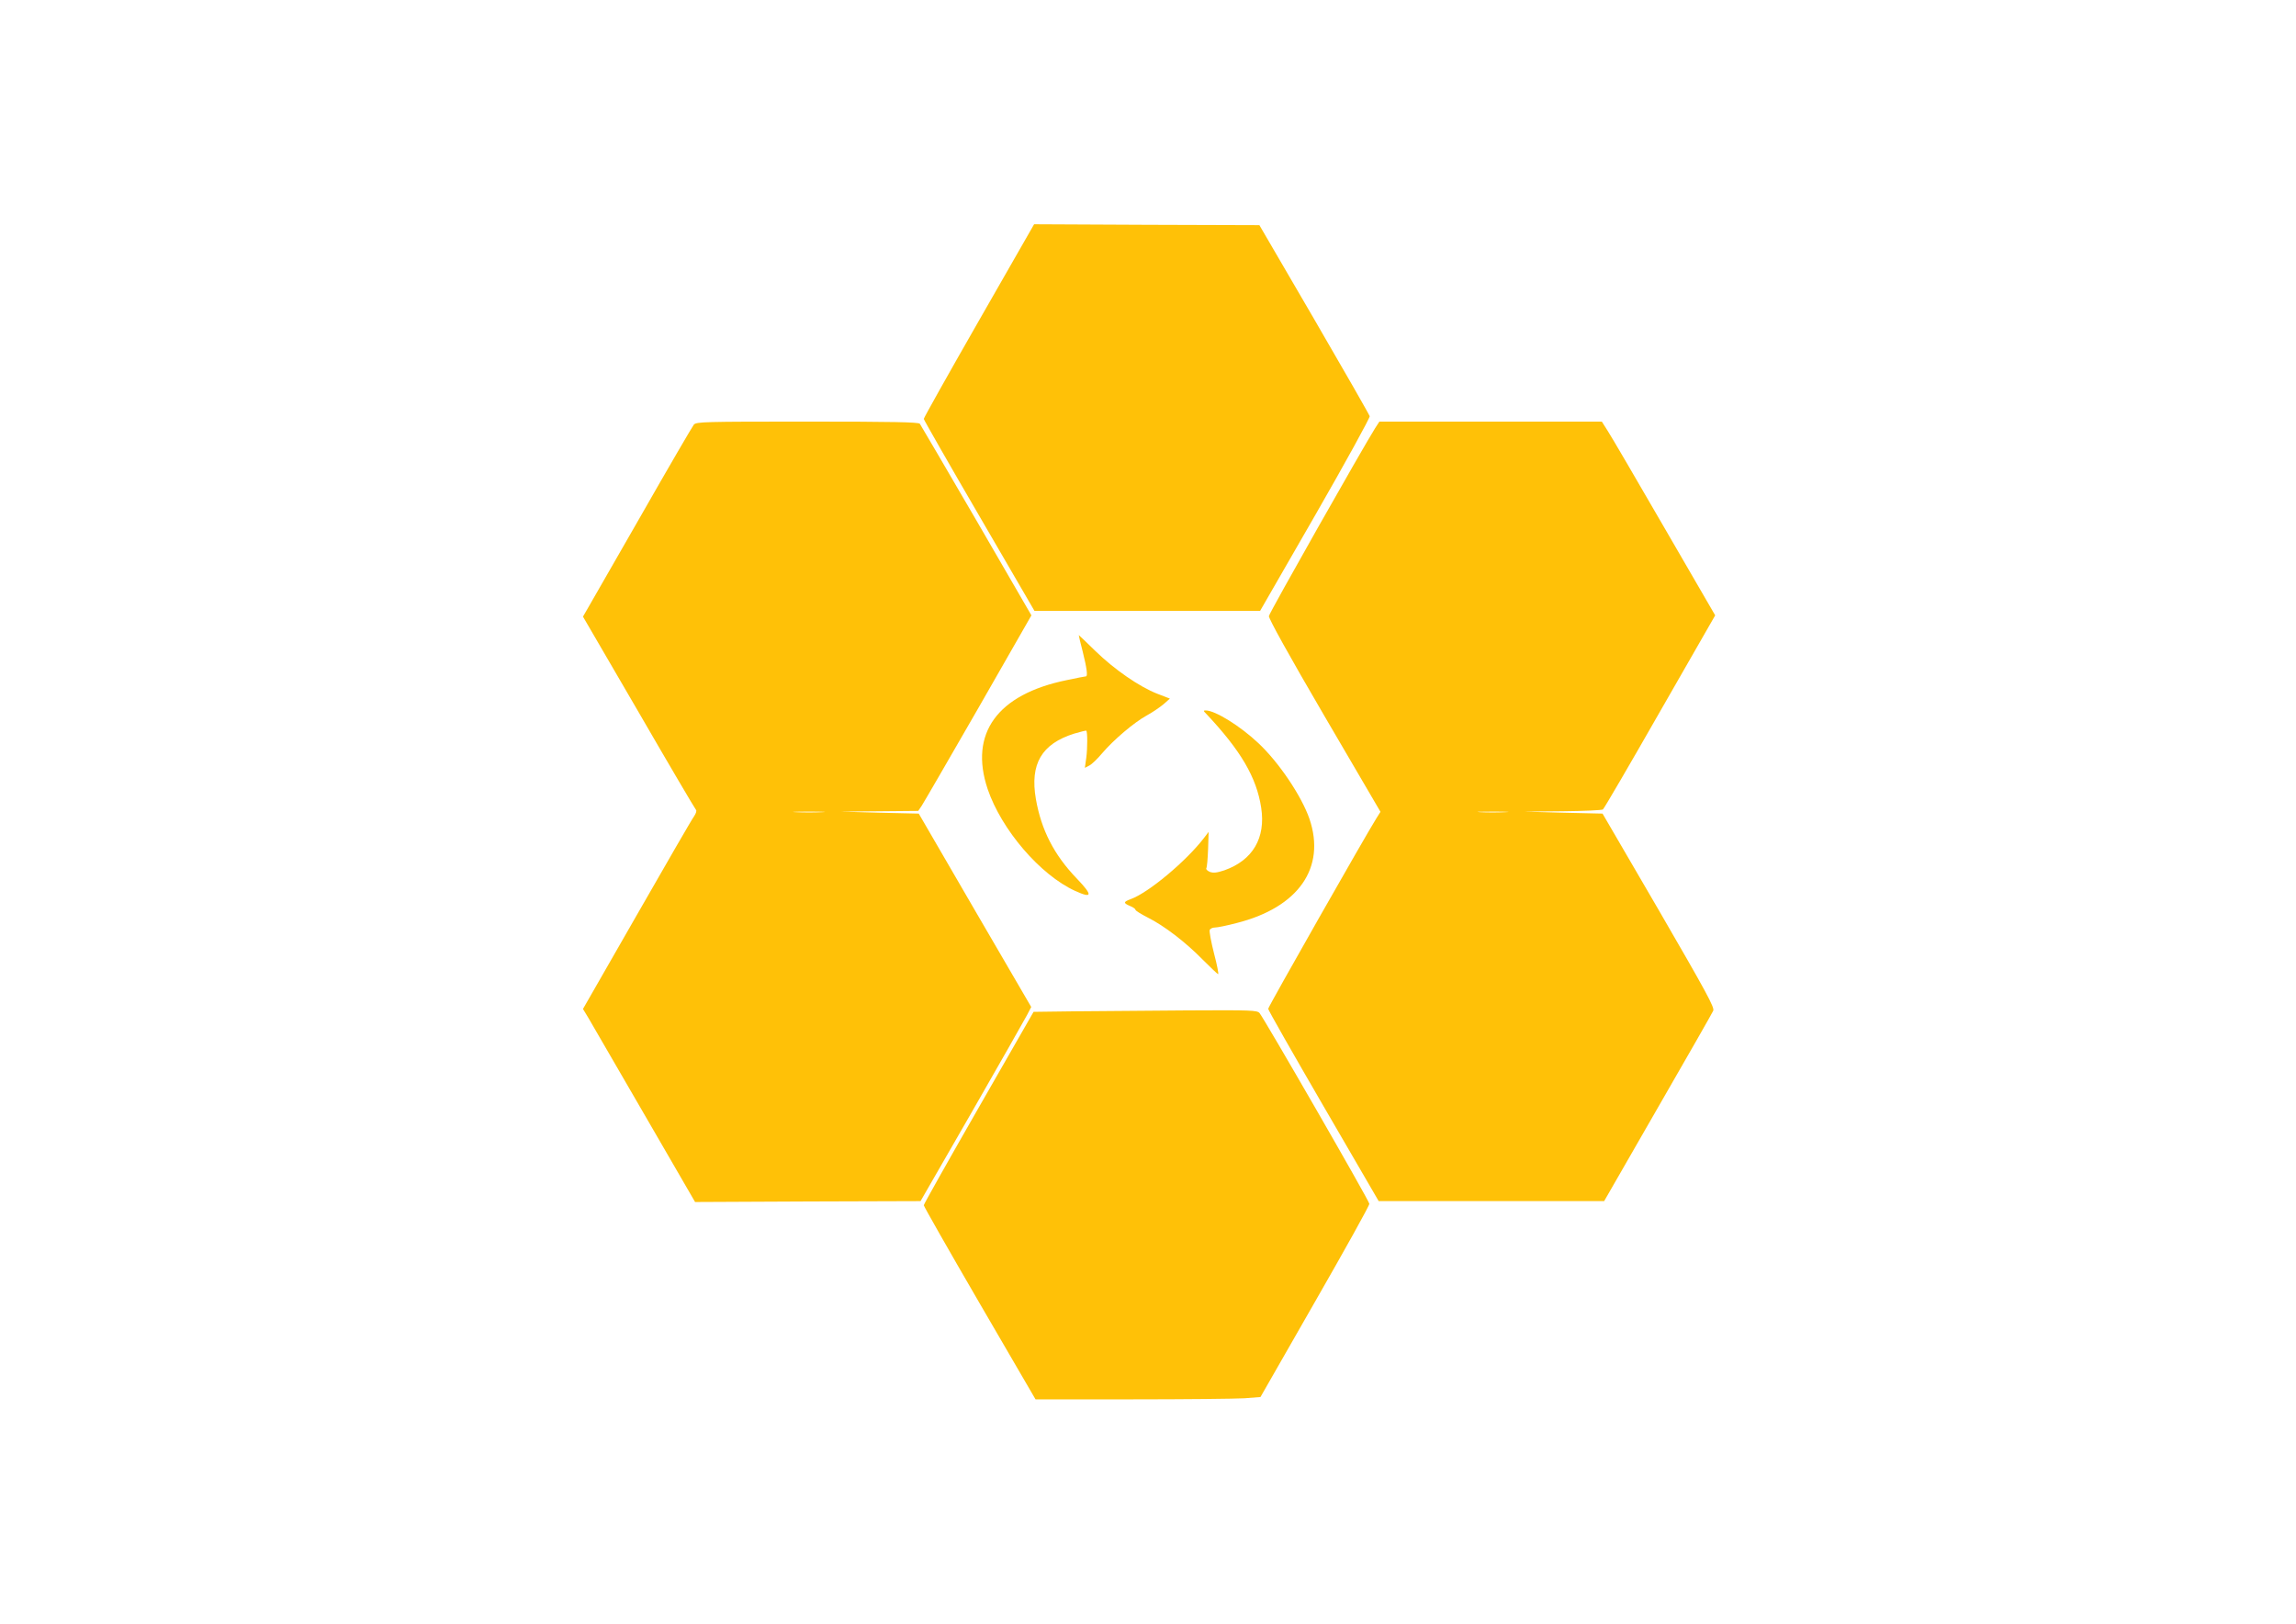
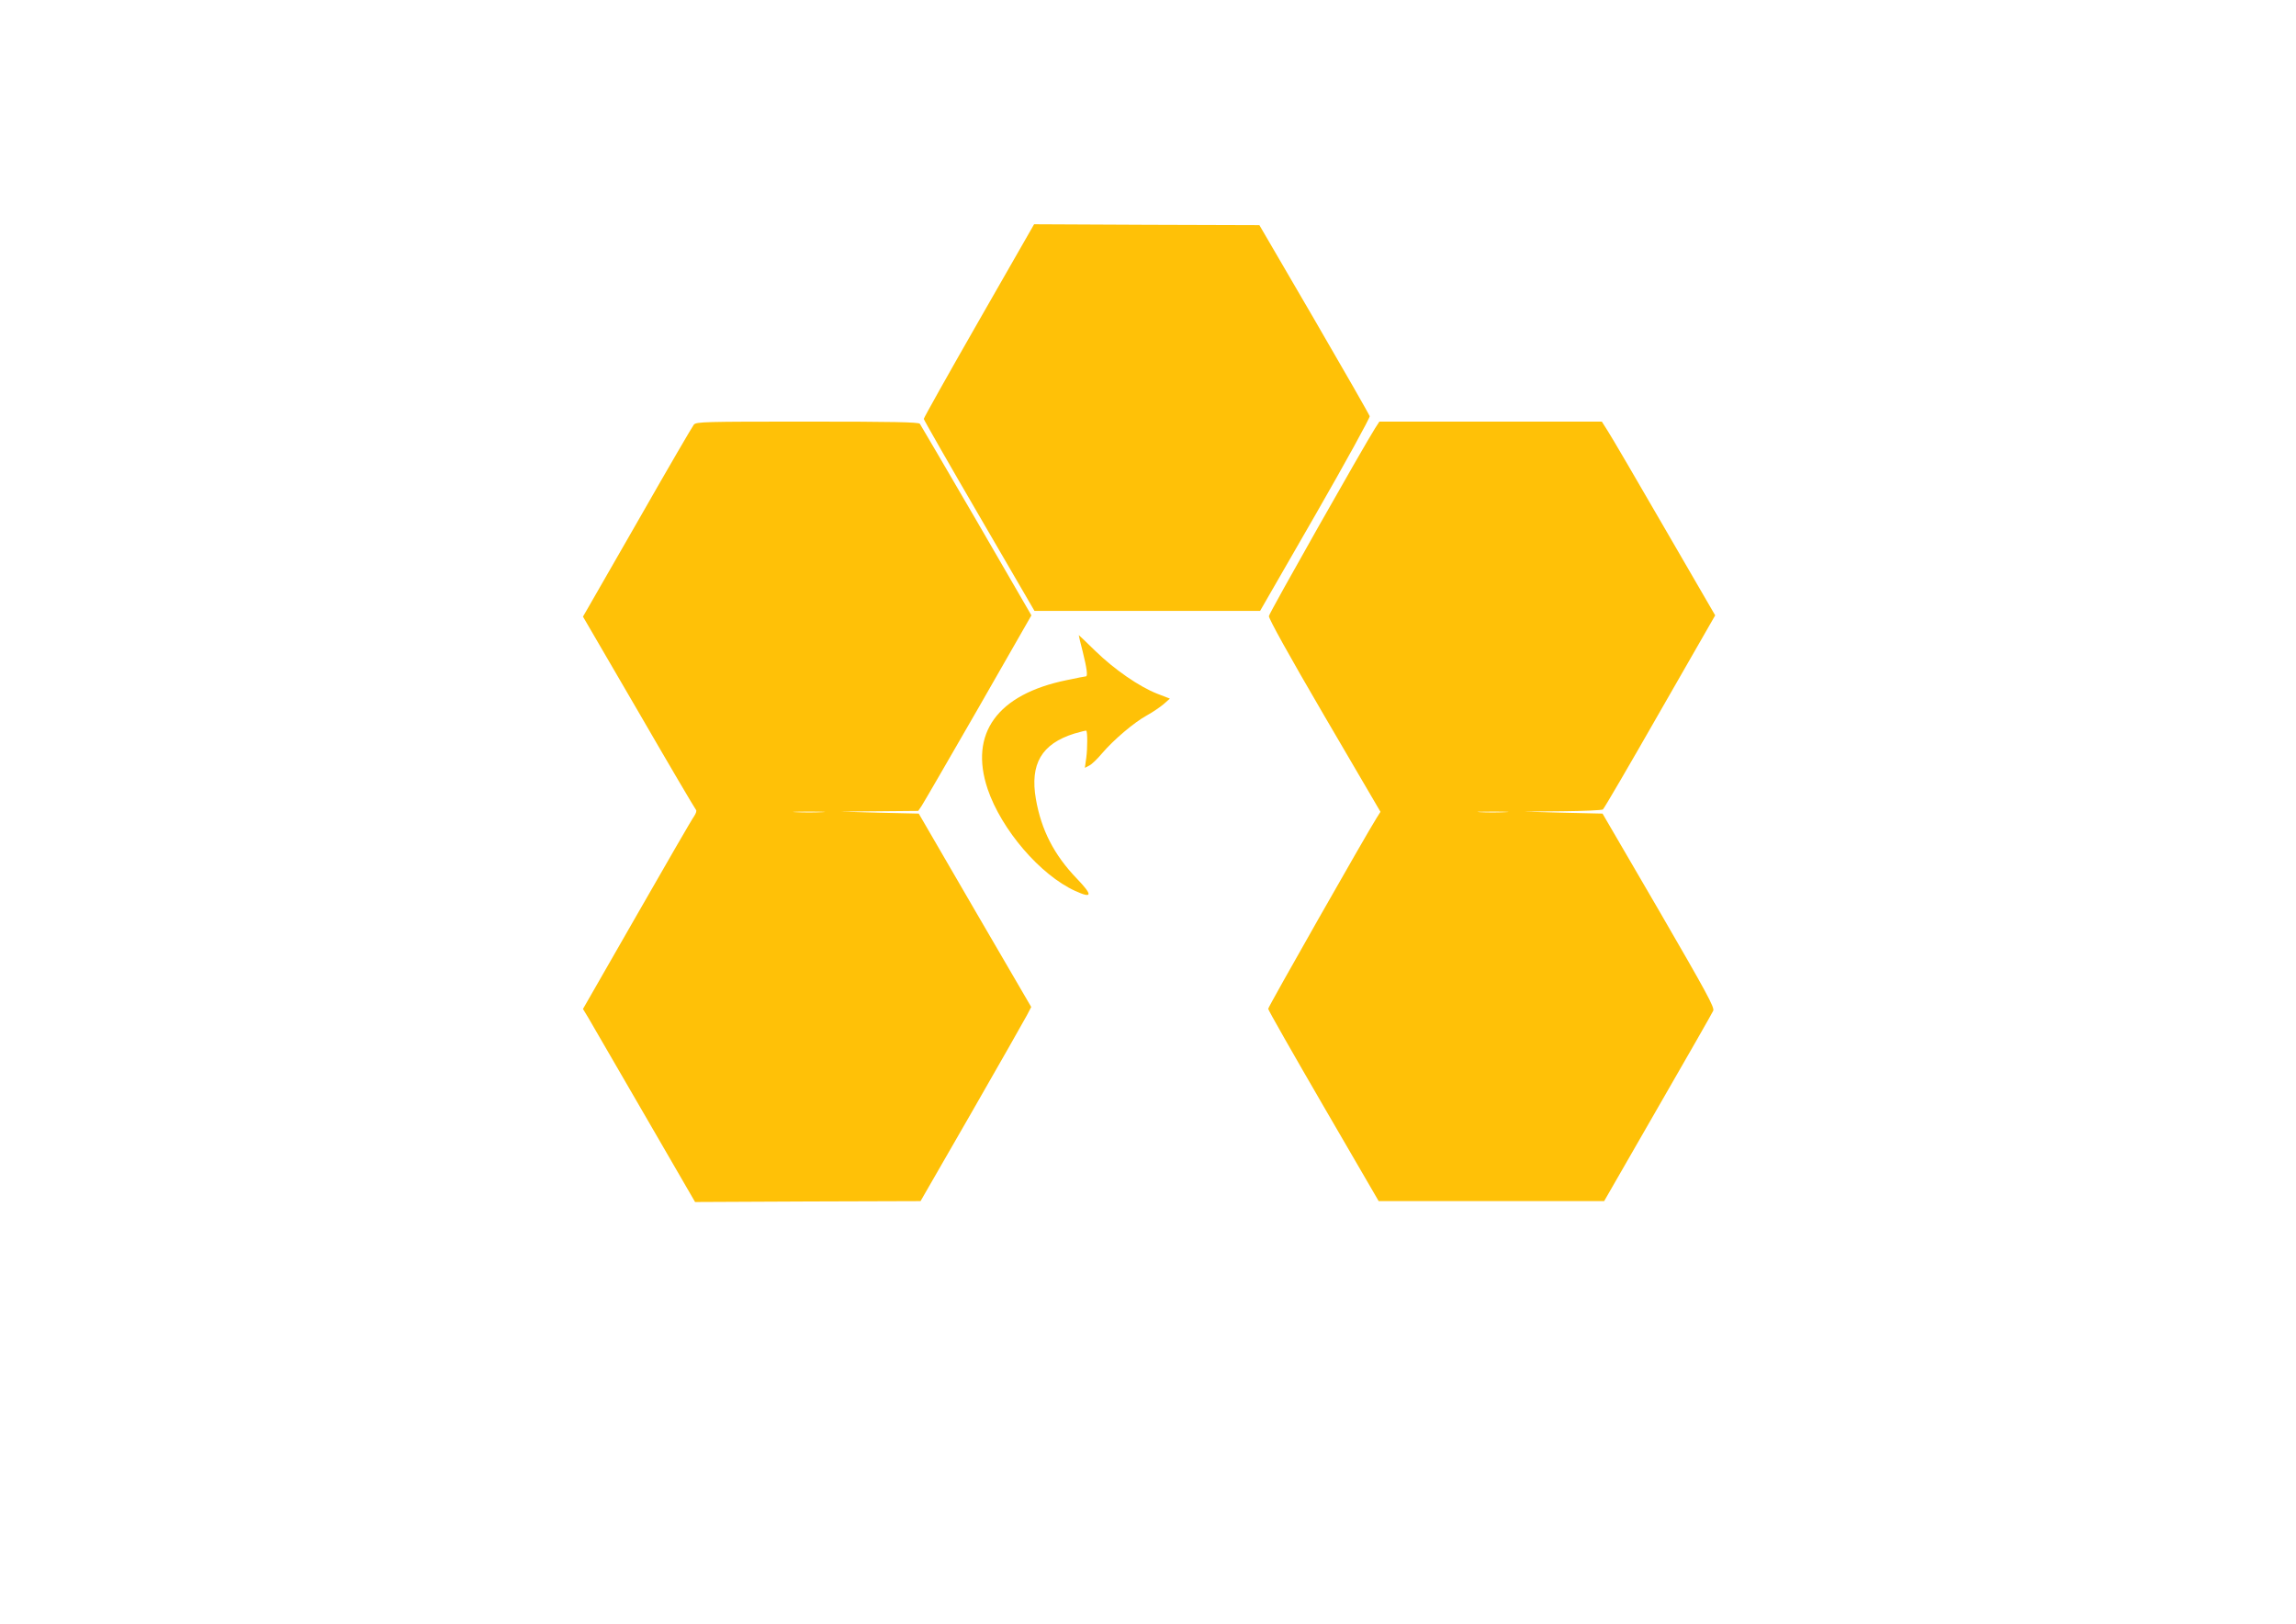
<svg xmlns="http://www.w3.org/2000/svg" version="1.0" width="1280pt" height="905pt" viewBox="0 0 1280 905" preserveAspectRatio="xMidYMid meet">
  <g transform="translate(0,905) scale(0.1,-0.1)" fill="#ffc107" stroke="none">
    <path d="M5457 7262 c-169 -295 -307 -541 -307 -547 0 -5 139 -248 309 -540 l308 -530 629 0 629 0 308 535 c169 294 305 542 303 550 -2 8 -141 251 -309 540 l-306 525 -628 2 -628 3 -308 -538z" />
    <path d="M3868 6683 c-8 -10 -143 -241 -298 -513 -156 -272 -292 -509 -302 -526 l-18 -31 311 -534 c170 -294 314 -538 319 -543 5 -5 0 -20 -10 -35 -11 -14 -154 -262 -319 -550 l-301 -525 28 -46 c15 -26 155 -268 312 -538 l285 -492 629 3 628 2 285 495 c156 272 295 516 308 541 l24 46 -314 539 -313 539 -219 5 -218 6 217 2 217 2 19 28 c10 15 152 260 316 545 l296 517 -306 528 c-169 290 -311 533 -316 540 -8 9 -146 12 -628 12 -575 0 -618 -1 -632 -17z m715 -2160 c-40 -2 -106 -2 -145 0 -40 1 -8 3 72 3 80 0 112 -2 73 -3z" />
    <path d="M7666 6663 c-64 -101 -590 -1029 -592 -1047 -2 -13 112 -219 309 -556 l313 -535 -22 -35 c-57 -90 -604 -1052 -604 -1063 0 -7 139 -251 308 -542 l308 -530 629 0 628 0 299 520 c165 286 304 529 309 541 9 17 -37 101 -303 560 l-314 539 -219 5 -220 6 215 2 c118 1 220 6 226 10 6 4 149 249 318 545 l308 537 -283 488 c-155 268 -297 511 -316 540 l-33 52 -620 0 -620 0 -24 -37z m726 -2140 c-40 -2 -103 -2 -140 0 -37 2 -4 3 73 3 77 0 107 -2 67 -3z" />
    <path d="M6036 5418 c23 -92 29 -138 18 -138 -3 0 -52 -9 -107 -21 -387 -79 -545 -297 -441 -607 77 -227 293 -479 488 -568 97 -44 99 -25 9 69 -127 132 -198 271 -228 443 -34 196 32 308 214 365 35 10 65 18 67 16 7 -7 7 -97 0 -150 l-8 -57 25 13 c14 7 46 38 71 68 64 75 178 172 249 211 33 18 75 47 94 63 l35 31 -70 27 c-102 40 -240 136 -345 238 -50 49 -92 89 -93 89 -1 0 9 -42 22 -92z" />
-     <path d="M6723 5073 c195 -207 282 -356 308 -525 26 -169 -47 -293 -205 -349 -42 -14 -61 -16 -81 -9 -14 6 -23 15 -20 20 4 6 8 54 10 107 l3 96 -26 -34 c-99 -129 -309 -305 -409 -341 -41 -15 -41 -22 -3 -38 17 -7 30 -16 30 -21 0 -5 31 -24 68 -43 92 -46 211 -137 307 -235 44 -44 83 -81 86 -81 4 0 -6 52 -23 116 -16 63 -27 122 -24 130 3 8 16 14 29 14 14 0 68 11 121 25 345 87 499 308 406 581 -44 127 -171 316 -286 423 -101 95 -240 181 -292 181 -14 0 -14 -2 1 -17z" />
-     <path d="M5993 3413 l-231 -3 -306 -534 c-168 -293 -306 -538 -306 -544 0 -6 140 -252 311 -546 l312 -536 537 0 c295 0 578 3 627 6 l90 7 304 531 c167 291 304 537 303 546 0 16 -585 1030 -612 1063 -14 16 -44 17 -406 15 -215 -2 -495 -4 -623 -5z" />
  </g>
</svg>